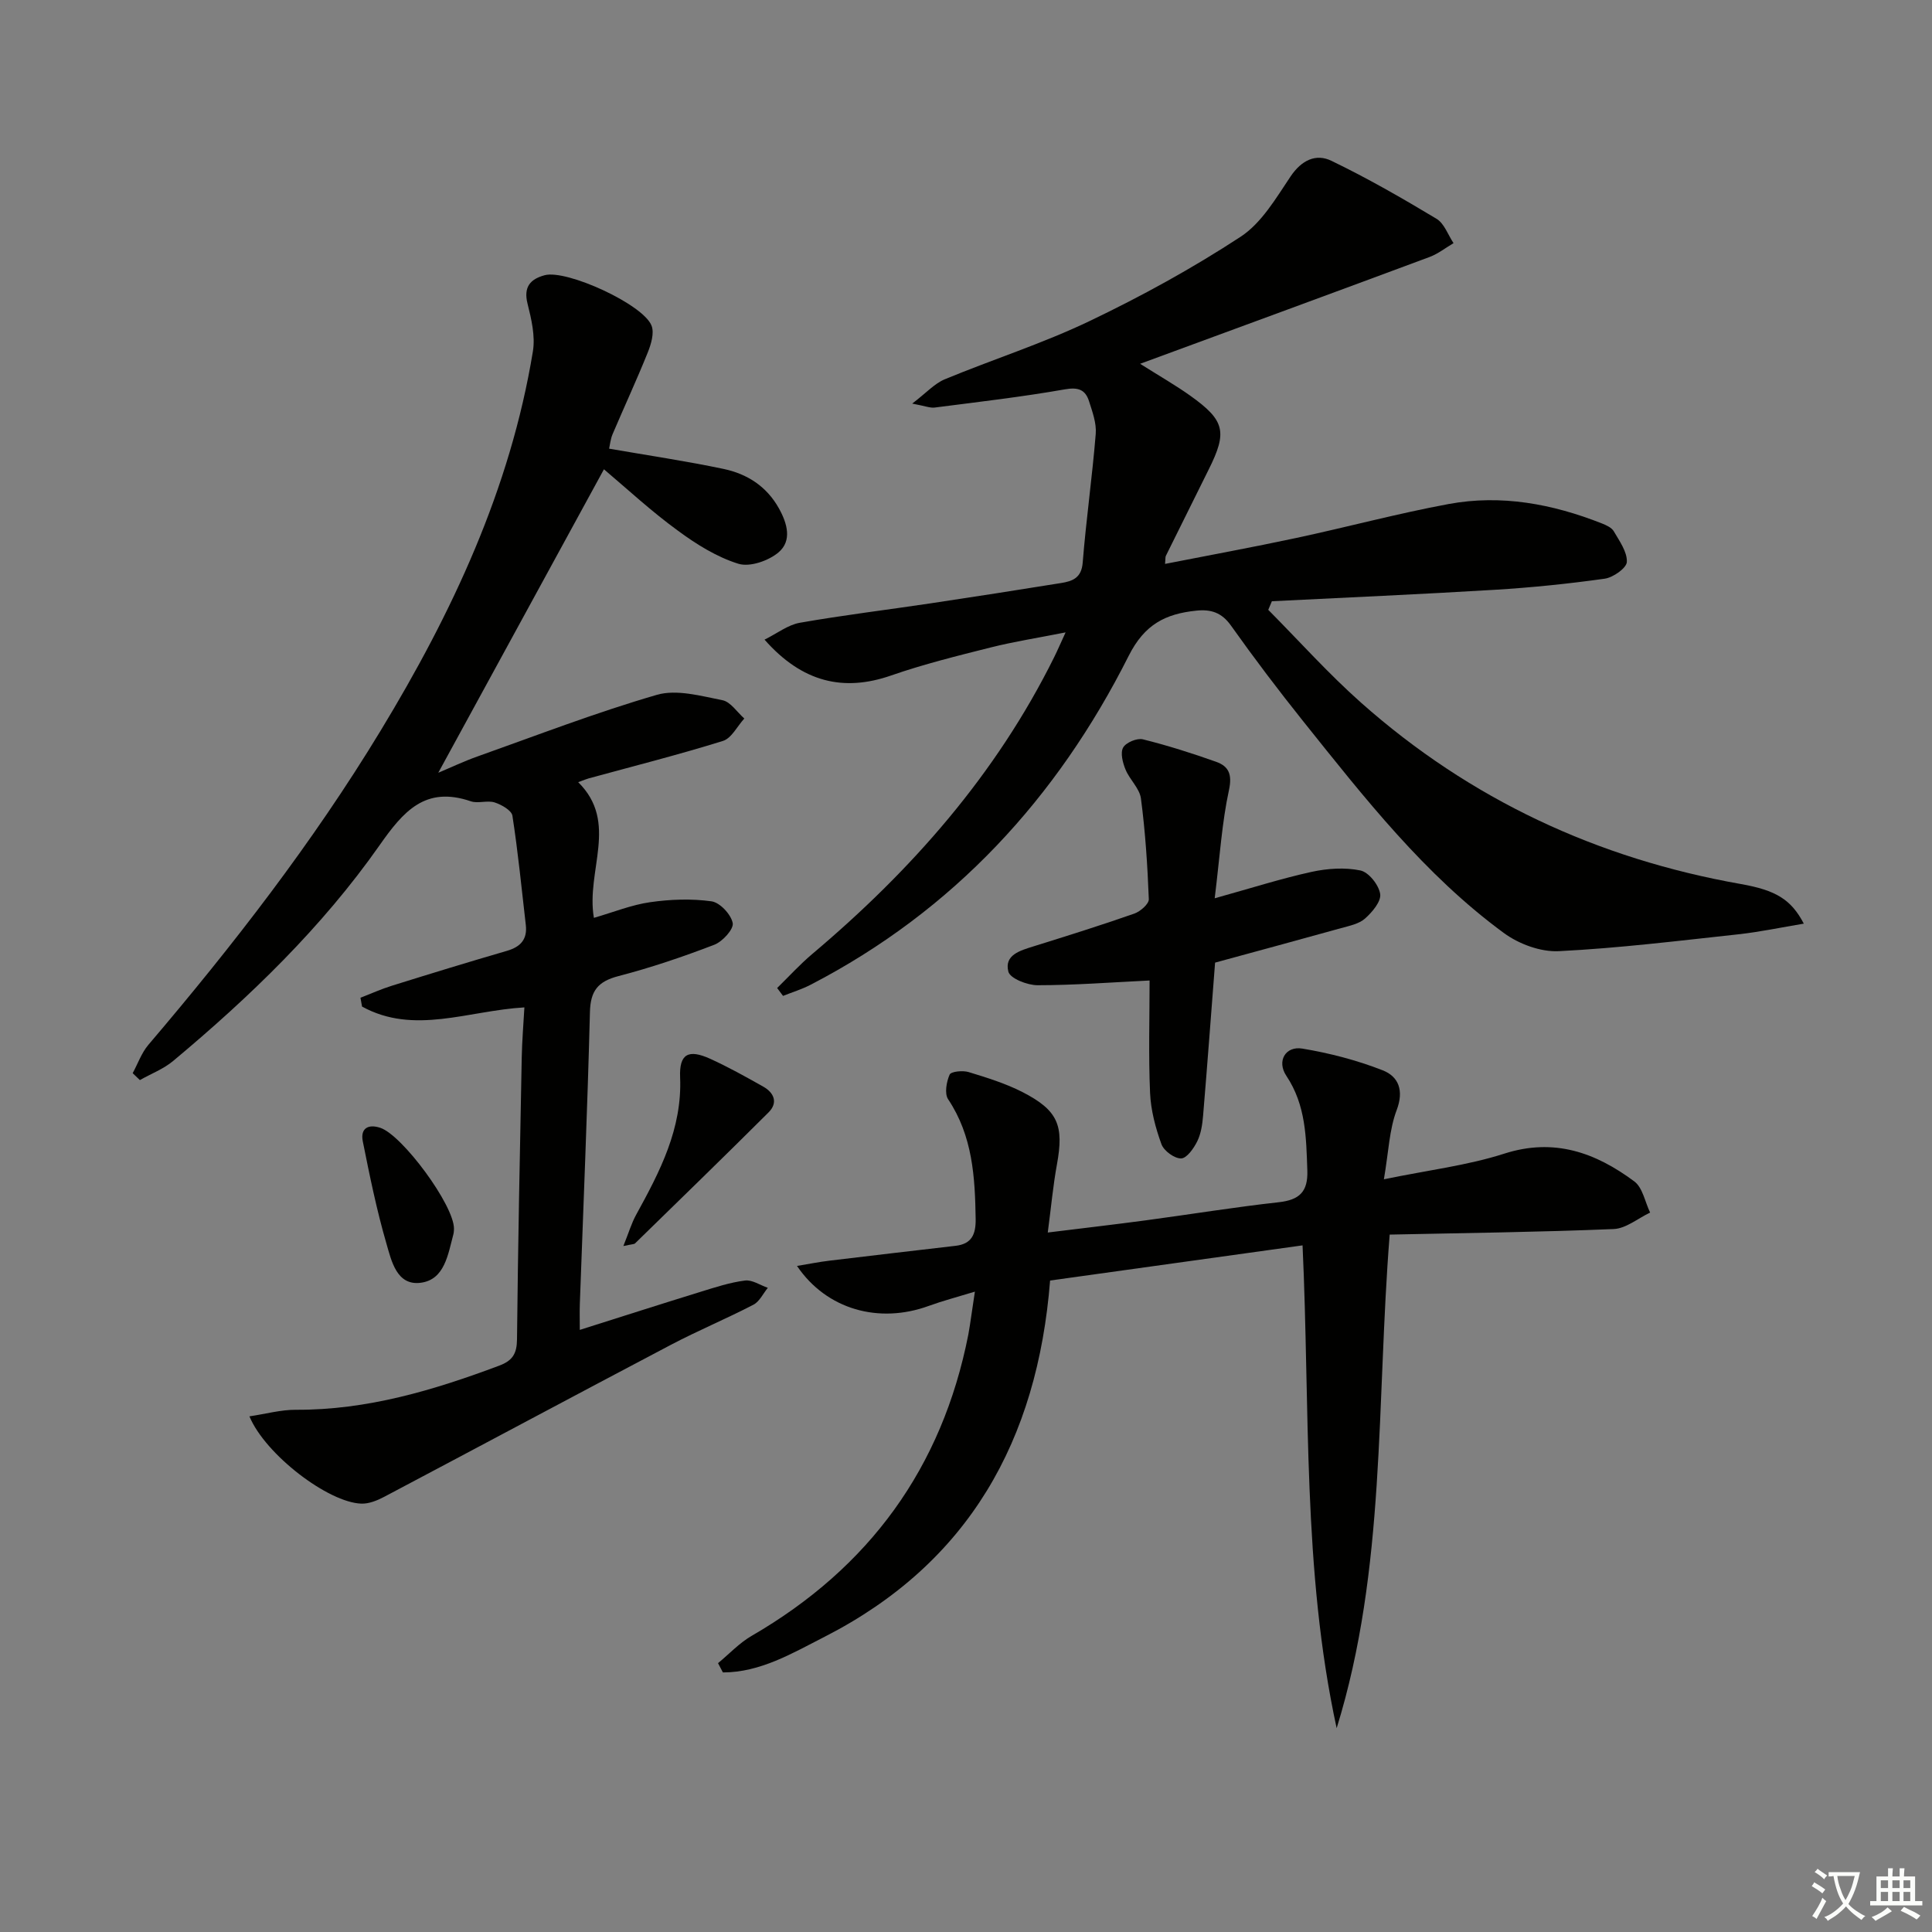
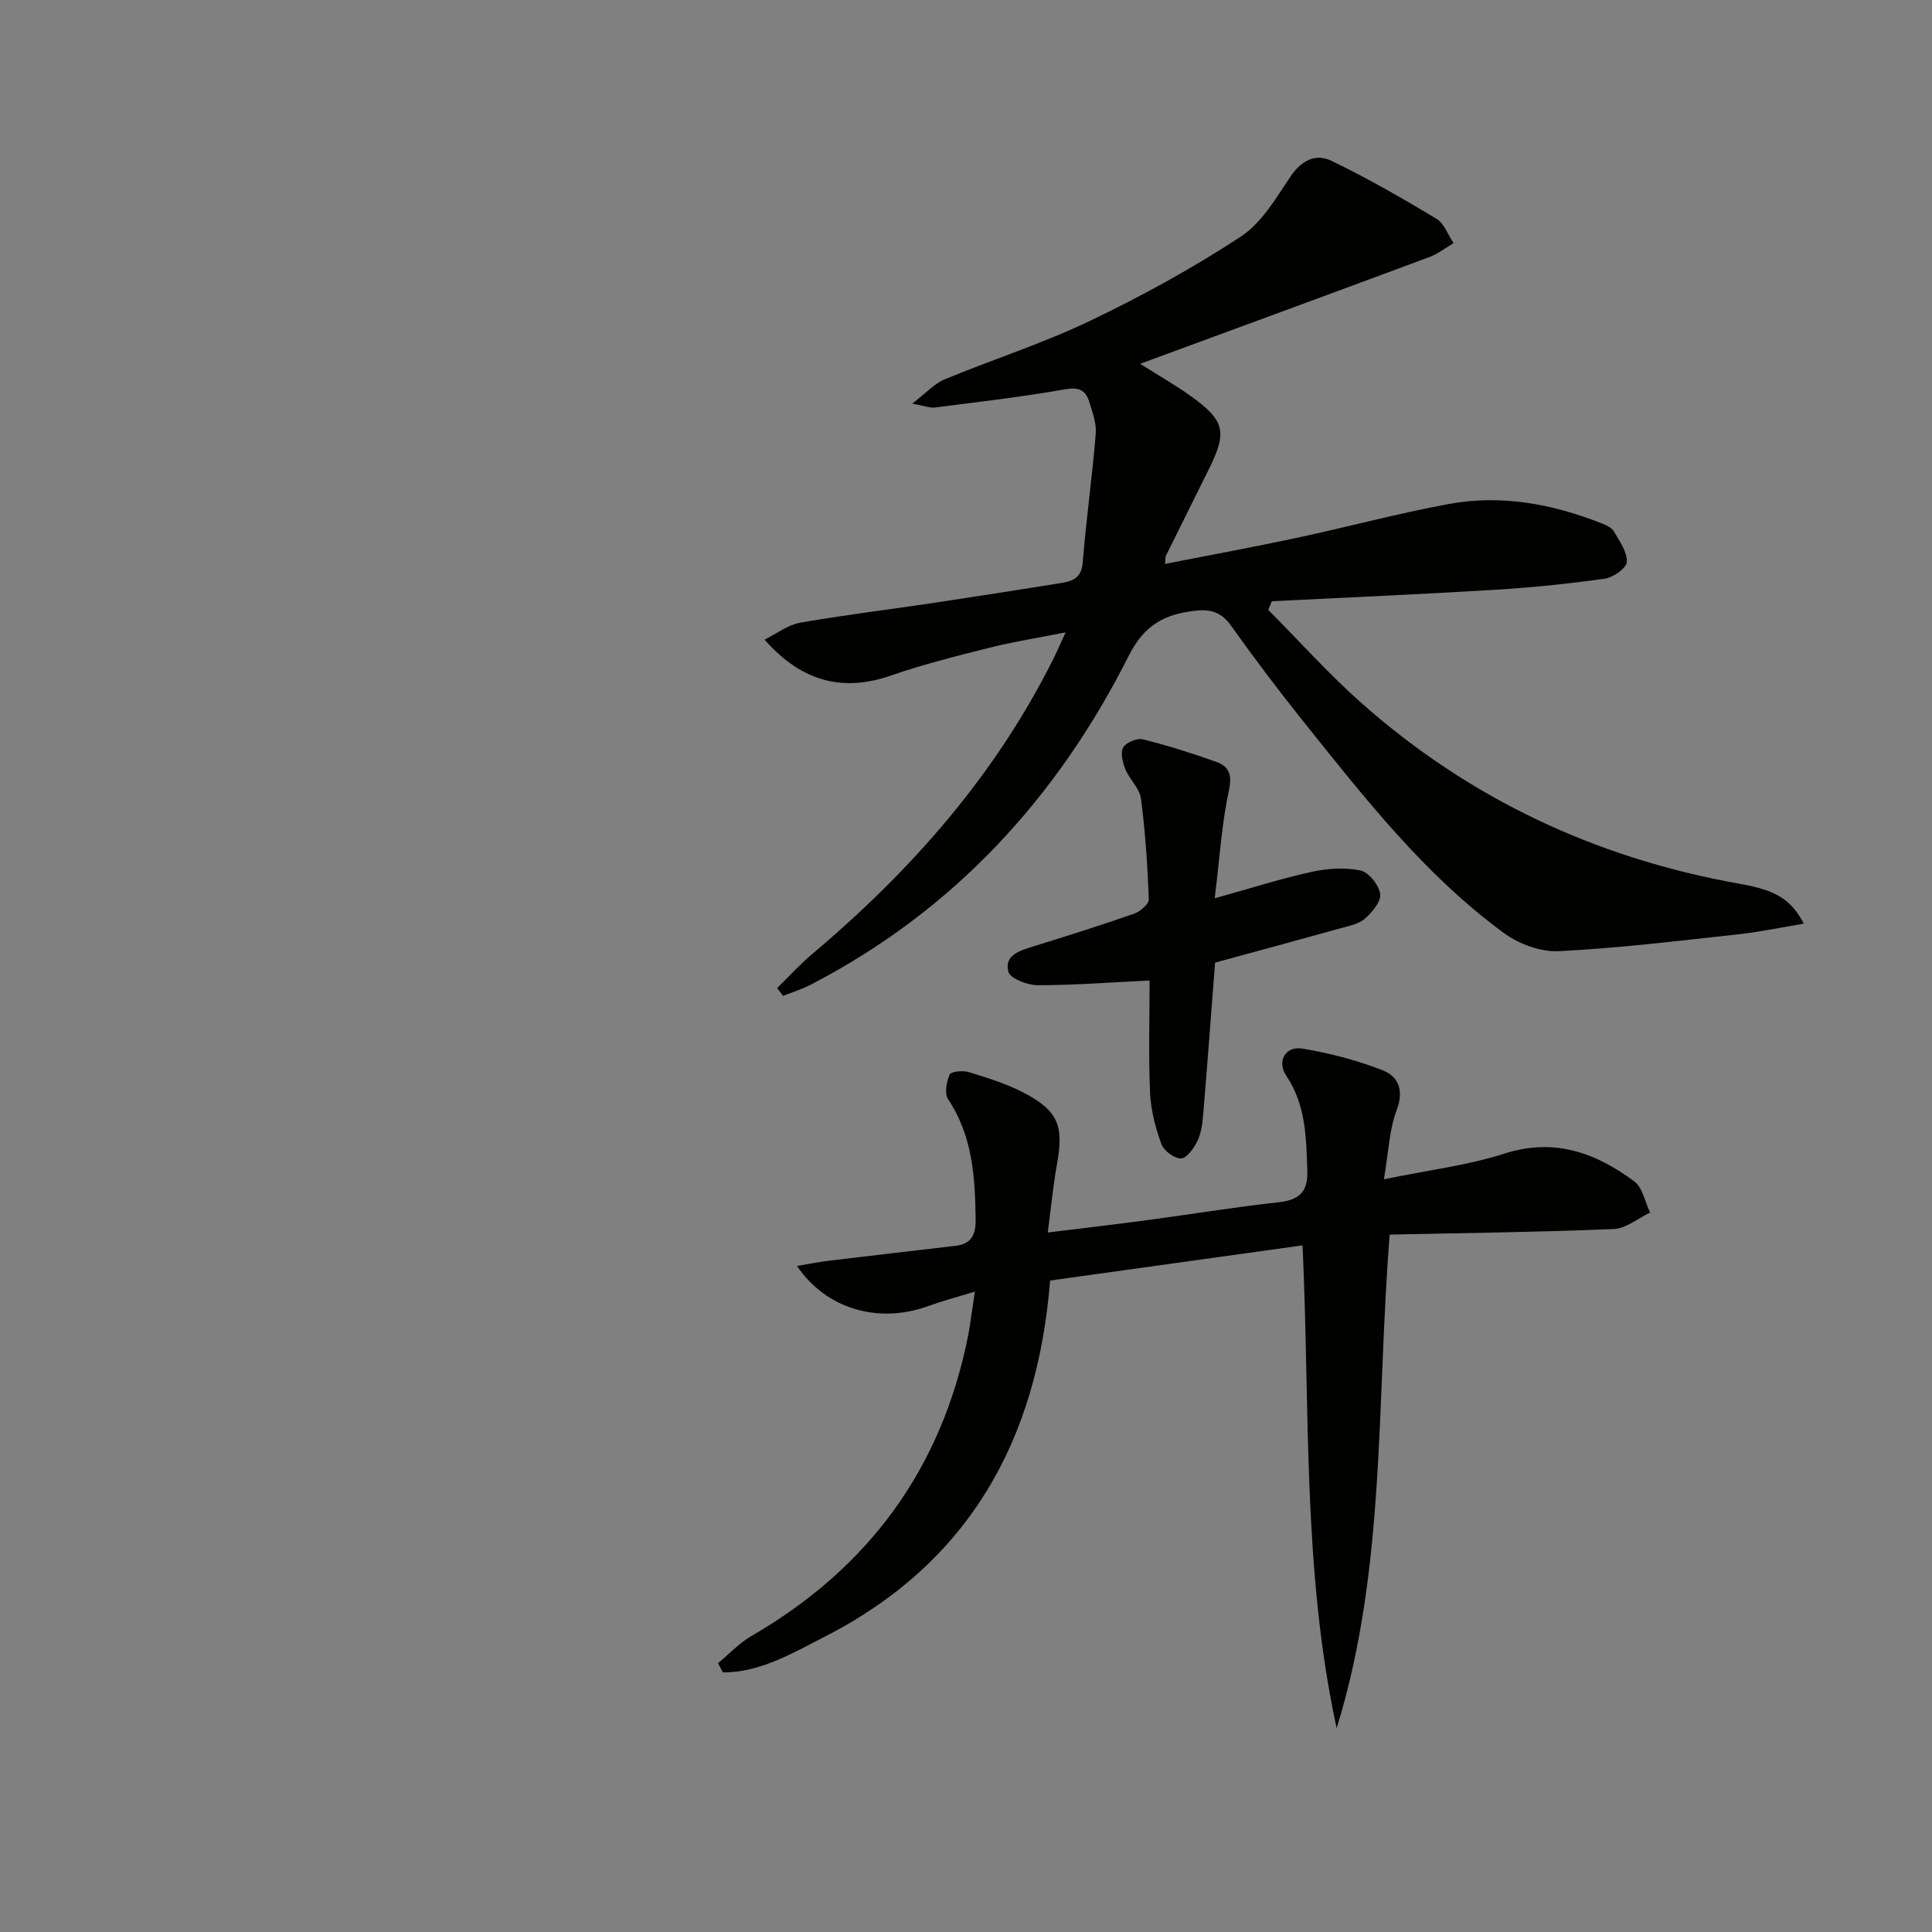
<svg xmlns="http://www.w3.org/2000/svg" enable-background="new 0 0 400 400" viewBox="0 0 400 400">
  <rect x="0" y="0" width="400" height="400" fill="#808080" stroke="none" />
-   <path d="m377.9 391.2c-.2.3-.4.5-.6.8-.7-.6-1.4-1-2.2-1.5.2-.3.4-.5.5-.8.6.4 1.4.8 2.3 1.5zm-1.8 6.1c-.2-.2-.5-.4-.9-.6.4-.6.8-1.2 1.2-1.9s.7-1.3.9-1.9c.3.3.5.5.8.7-.7 1.3-1.4 2.6-2 3.7zm2.2-9c-.3.3-.5.5-.6.8-.6-.6-1.3-1.1-2-1.5.3-.3.5-.5.6-.7.6.5 1.3.9 2 1.4zm.3.2v-.9h2 4.5c-.3 1.3-.6 2.5-1 3.6s-.9 2.1-1.4 3c.4.5 1 1 1.6 1.4s1.2.8 1.9 1.1c-.3.2-.5.4-.8.8-.4-.3-1-.7-1.6-1.2s-1.2-1.1-1.6-1.6c-.5.6-1.1 1.1-1.7 1.6s-1.4.9-2.1 1.4c-.1-.3-.3-.5-.7-.8.6-.2 1.2-.5 1.9-1s1.4-1.1 2-1.8c-.5-.8-.9-1.6-1.2-2.5s-.6-2-.8-3.2c-.4.1-.7.1-1 .1zm2.5 2.7c.3 1 .7 1.7 1 2.2.3-.5.6-1.1 1-2s.6-1.9.9-3h-3.2-.4c.1.9.3 1.8.7 2.8z" fill="#fbfcfa" />
-   <path d="m396.5 388.5v1.5 3.6h1.5v.9c-.4 0-1 0-1.7 0h-7.9c-.5 0-.9 0-1.2 0v-.9h1.3v-3.5c0-.7 0-1.2 0-1.6h2.4c0-.8 0-1.4 0-1.7h1c0 .3-.1.8-.1 1.7h1.5c0-.8 0-1.4 0-1.7h1c0 .3-.1.9-.1 1.7zm-8.2 9.2c-.2-.3-.5-.5-.8-.8.8-.3 1.4-.6 1.9-.9s1-.7 1.4-1.1c.3.3.6.5.9.8-1.6 1-2.8 1.6-3.4 2zm2.6-6.8v-1.6h-1.5v1.6zm0 2.7v-1.9h-1.5v1.9zm2.4-2.7v-1.6h-1.5v1.6zm0 2.7v-1.9h-1.5v1.9zm.2 2 .7-.8c.4.2.9.5 1.6.8s1.3.7 1.8 1c-.3.3-.5.6-.8.8-.4-.3-1.5-1-3.3-1.8zm2-4.7v-1.6h-1.4v1.6zm0 2.7v-1.9h-1.4v1.9z" fill="#fbfcfa" />
  <g fill="#010100">
    <path d="m160.9 204.56c2.41-2.36 4.69-4.87 7.26-7.04 20.58-17.35 38.08-37.19 50.11-61.49.65-1.31 1.23-2.67 2.35-5.1-5.76 1.14-10.7 1.91-15.52 3.12-6.92 1.74-13.87 3.46-20.6 5.8-9.82 3.42-18.4 1.45-26.21-7.42 2.59-1.28 4.82-3.05 7.29-3.49 8.98-1.58 18.04-2.67 27.06-4.02s18.04-2.76 27.05-4.21c2.35-.38 4.22-1.04 4.47-4.21.71-8.91 1.98-17.77 2.7-26.67.18-2.21-.69-4.57-1.39-6.77-.76-2.37-2.21-2.94-4.99-2.45-8.93 1.57-17.96 2.61-26.97 3.77-.93.12-1.92-.31-4.65-.82 2.93-2.23 4.62-4.15 6.74-5.03 9.96-4.13 20.31-7.42 30.01-12.07 10.75-5.14 21.28-10.92 31.24-17.44 4.34-2.84 7.33-7.99 10.35-12.49 2.27-3.37 5.24-4.79 8.45-3.24 7.46 3.6 14.67 7.74 21.77 12.01 1.6.96 2.37 3.32 3.52 5.04-1.65.97-3.2 2.21-4.97 2.87-19.59 7.29-39.22 14.49-59.92 22.11 4.1 2.59 7.34 4.44 10.36 6.59 7.2 5.13 7.73 7.5 3.85 15.27-2.97 5.96-5.93 11.93-8.88 17.9-.13.27-.07.64-.17 1.67 9.19-1.81 18.2-3.45 27.16-5.37 10.54-2.25 20.98-5.07 31.57-7.03 10.88-2.01 21.48-.02 31.71 4.02.91.36 2.02.86 2.47 1.63 1.17 2.02 2.79 4.25 2.7 6.34-.05 1.26-2.82 3.22-4.57 3.47-7.55 1.06-15.17 1.84-22.78 2.3-15.37.93-30.76 1.6-46.14 2.37-.25.59-.5 1.19-.75 1.78 6.38 6.43 12.45 13.22 19.21 19.22 22.57 20.03 48.95 32.31 78.64 37.55 7.23 1.28 10.39 3.17 13.03 8.2-4.69.78-9.1 1.72-13.57 2.21-12.37 1.34-24.74 2.87-37.16 3.49-3.75.19-8.27-1.48-11.37-3.76-16.42-12.04-28.86-27.99-41.45-43.72-5.2-6.5-10.23-13.14-15.05-19.93-1.93-2.72-4.16-3.41-7.2-3.09-6.33.66-10.68 2.8-13.98 9.36-14.81 29.43-36.29 52.79-65.87 68.1-1.81.94-3.79 1.54-5.69 2.3-.4-.53-.81-1.08-1.22-1.63z" />
-     <path d="m125.04 97.16c-11.4 20.88-22.82 41.8-34.3 62.83 2.49-1.04 5.27-2.37 8.16-3.39 12.32-4.38 24.55-9.1 37.09-12.74 4.1-1.19 9.11.23 13.58 1.11 1.69.33 3.03 2.47 4.53 3.79-1.46 1.6-2.64 4.08-4.42 4.64-9.18 2.86-18.52 5.22-27.81 7.76-.46.13-.91.32-2.16.78 8.47 8.37 1.56 18.31 3.25 28.09 4.06-1.17 7.78-2.69 11.64-3.24 4.18-.6 8.55-.76 12.71-.18 1.74.24 4.05 2.72 4.39 4.5.24 1.26-2.11 3.84-3.81 4.49-6.51 2.5-13.14 4.75-19.88 6.5-4.21 1.1-5.76 3.03-5.87 7.43-.51 20.12-1.37 40.24-2.09 60.36-.06 1.64-.01 3.28-.01 5.45 8.67-2.74 16.85-5.37 25.06-7.9 3.01-.93 6.05-1.93 9.15-2.32 1.49-.19 3.14.97 4.72 1.51-.98 1.19-1.72 2.85-2.99 3.5-5.6 2.91-11.45 5.34-17.04 8.28-19.85 10.45-39.62 21.04-59.45 31.52-1.43.75-3.14 1.44-4.69 1.38-6.83-.23-19.85-10.13-23.16-18.07 3.39-.5 6.51-1.38 9.63-1.36 14.73.07 28.49-4.04 42.09-9.14 2.76-1.03 3.65-2.48 3.68-5.42.2-19.48.6-38.95.98-58.42.07-3.41.35-6.81.55-10.33-11.68.68-22.84 5.75-33.61-.17-.11-.61-.22-1.22-.33-1.83 2.18-.84 4.32-1.81 6.55-2.5 7.91-2.47 15.83-4.9 23.78-7.21 2.84-.83 4.25-2.39 3.9-5.38-.87-7.54-1.61-15.1-2.77-22.59-.17-1.11-2.25-2.29-3.67-2.75-1.52-.49-3.44.27-4.94-.24-9.44-3.23-13.97 2.08-18.92 9.14-11.92 16.98-26.81 31.34-42.71 44.62-2 1.67-4.58 2.65-6.89 3.96-.5-.48-1-.95-1.49-1.43 1.07-1.97 1.83-4.2 3.25-5.87 17.51-20.56 34.02-41.86 48.04-64.97 14.84-24.45 26.89-50.09 31.57-78.6.52-3.16-.31-6.68-1.11-9.88-.87-3.48.59-5.09 3.55-5.89 4.54-1.22 20.37 6.01 22.12 10.43.61 1.53-.09 3.85-.78 5.57-2.29 5.69-4.88 11.27-7.28 16.91-.43 1.01-.53 2.16-.72 3 8.12 1.41 15.97 2.57 23.71 4.2 4.84 1.02 8.88 3.57 11.44 8.15 1.77 3.17 2.73 6.72-.05 9.1-2.06 1.76-5.96 3.12-8.34 2.38-4.47-1.39-8.71-4.04-12.53-6.86-5.5-4-10.52-8.66-15.3-12.7z" />
    <path d="m201.84 267.42c-3.77 1.15-6.72 1.92-9.57 2.96-10.26 3.74-21.11.79-27.26-8.28 2.52-.42 4.61-.84 6.71-1.09 8.71-1.06 17.43-2.06 26.14-3.08 3.31-.39 4.18-2.35 4.14-5.52-.13-8.71-.62-17.21-5.7-24.82-.78-1.17-.35-3.6.31-5.1.29-.66 2.72-.9 3.93-.53 3.8 1.16 7.65 2.35 11.17 4.15 7.37 3.79 8.59 6.92 7.12 14.96-.8 4.36-1.2 8.8-1.9 14.11 7.19-.89 13.7-1.64 20.2-2.51 9.21-1.23 18.39-2.74 27.62-3.76 4.29-.48 6.07-2.17 5.92-6.57-.24-6.83-.29-13.53-4.35-19.61-2.03-3.04-.17-6.21 3.32-5.63 5.65.94 11.31 2.41 16.64 4.5 3.27 1.28 4.44 4.16 2.88 8.25-1.53 4.04-1.66 8.61-2.64 14.31 9.19-1.9 17.28-2.86 24.89-5.3 10.38-3.34 18.95-.21 26.96 5.74 1.73 1.29 2.21 4.26 3.27 6.45-2.51 1.19-4.99 3.3-7.54 3.41-15.4.64-30.83.82-46.38 1.15-2.78 34.82-.74 69.17-10.98 102.19-7.13-32.84-5.49-66.15-7.06-99.96-17.46 2.43-34.76 4.84-52.27 7.28-2.61 33.09-16.83 58.5-46.67 73.75-6.66 3.4-13.34 7.39-21.07 7.39-.34-.64-.67-1.28-1.01-1.92 2.32-1.91 4.42-4.19 6.99-5.67 24.31-14.09 39.39-34.75 44.83-62.35.45-2.46.74-4.93 1.36-8.9z" />
    <path d="m251.49 185.98c7.69-2.14 13.82-4.1 20.07-5.47 3.26-.71 6.88-.96 10.1-.29 1.72.36 3.81 3 4.09 4.86.24 1.54-1.64 3.77-3.13 5.09-1.26 1.12-3.24 1.51-4.97 1.99-8.76 2.44-17.55 4.81-26.08 7.14-.84 10.84-1.61 21.26-2.48 31.66-.15 1.8-.42 3.72-1.2 5.31-.72 1.47-2.18 3.55-3.35 3.57-1.39.03-3.58-1.57-4.08-2.96-1.23-3.38-2.19-7.02-2.35-10.59-.34-7.79-.1-15.6-.1-23.29-8.03.39-15.62.98-23.2.98-2.11 0-5.68-1.4-6.04-2.81-.89-3.46 2.44-4.37 5.22-5.24 6.98-2.18 13.96-4.36 20.86-6.78 1.25-.44 3.04-2 3-2.99-.27-6.96-.72-13.93-1.63-20.83-.27-2.1-2.33-3.9-3.19-6-.58-1.41-1.11-3.44-.5-4.55.58-1.05 2.87-2.01 4.09-1.71 5.12 1.27 10.18 2.88 15.16 4.65 2.59.92 3.37 2.57 2.67 5.83-1.47 6.77-1.89 13.75-2.96 22.43z" />
-     <path d="m129.06 257.98c1.11-2.75 1.68-4.73 2.66-6.5 4.89-8.9 9.54-17.77 9.09-28.45-.2-4.85 1.72-5.87 6.25-3.81 3.75 1.71 7.37 3.73 10.97 5.76 2.25 1.27 3.09 3.34 1.09 5.33-9.14 9.11-18.4 18.1-27.64 27.12-.2.19-.62.15-2.42.55z" />
-     <path d="m93.99 254.4c-.02.2 0 .71-.13 1.18-1.11 4.14-1.8 9.34-6.73 10-5 .67-6.09-4.54-7.13-8.13-2.02-6.94-3.47-14.06-4.89-21.16-.52-2.61 1.05-3.64 3.62-2.79 4.54 1.49 15.29 16.01 15.26 20.9z" />
  </g>
</svg>